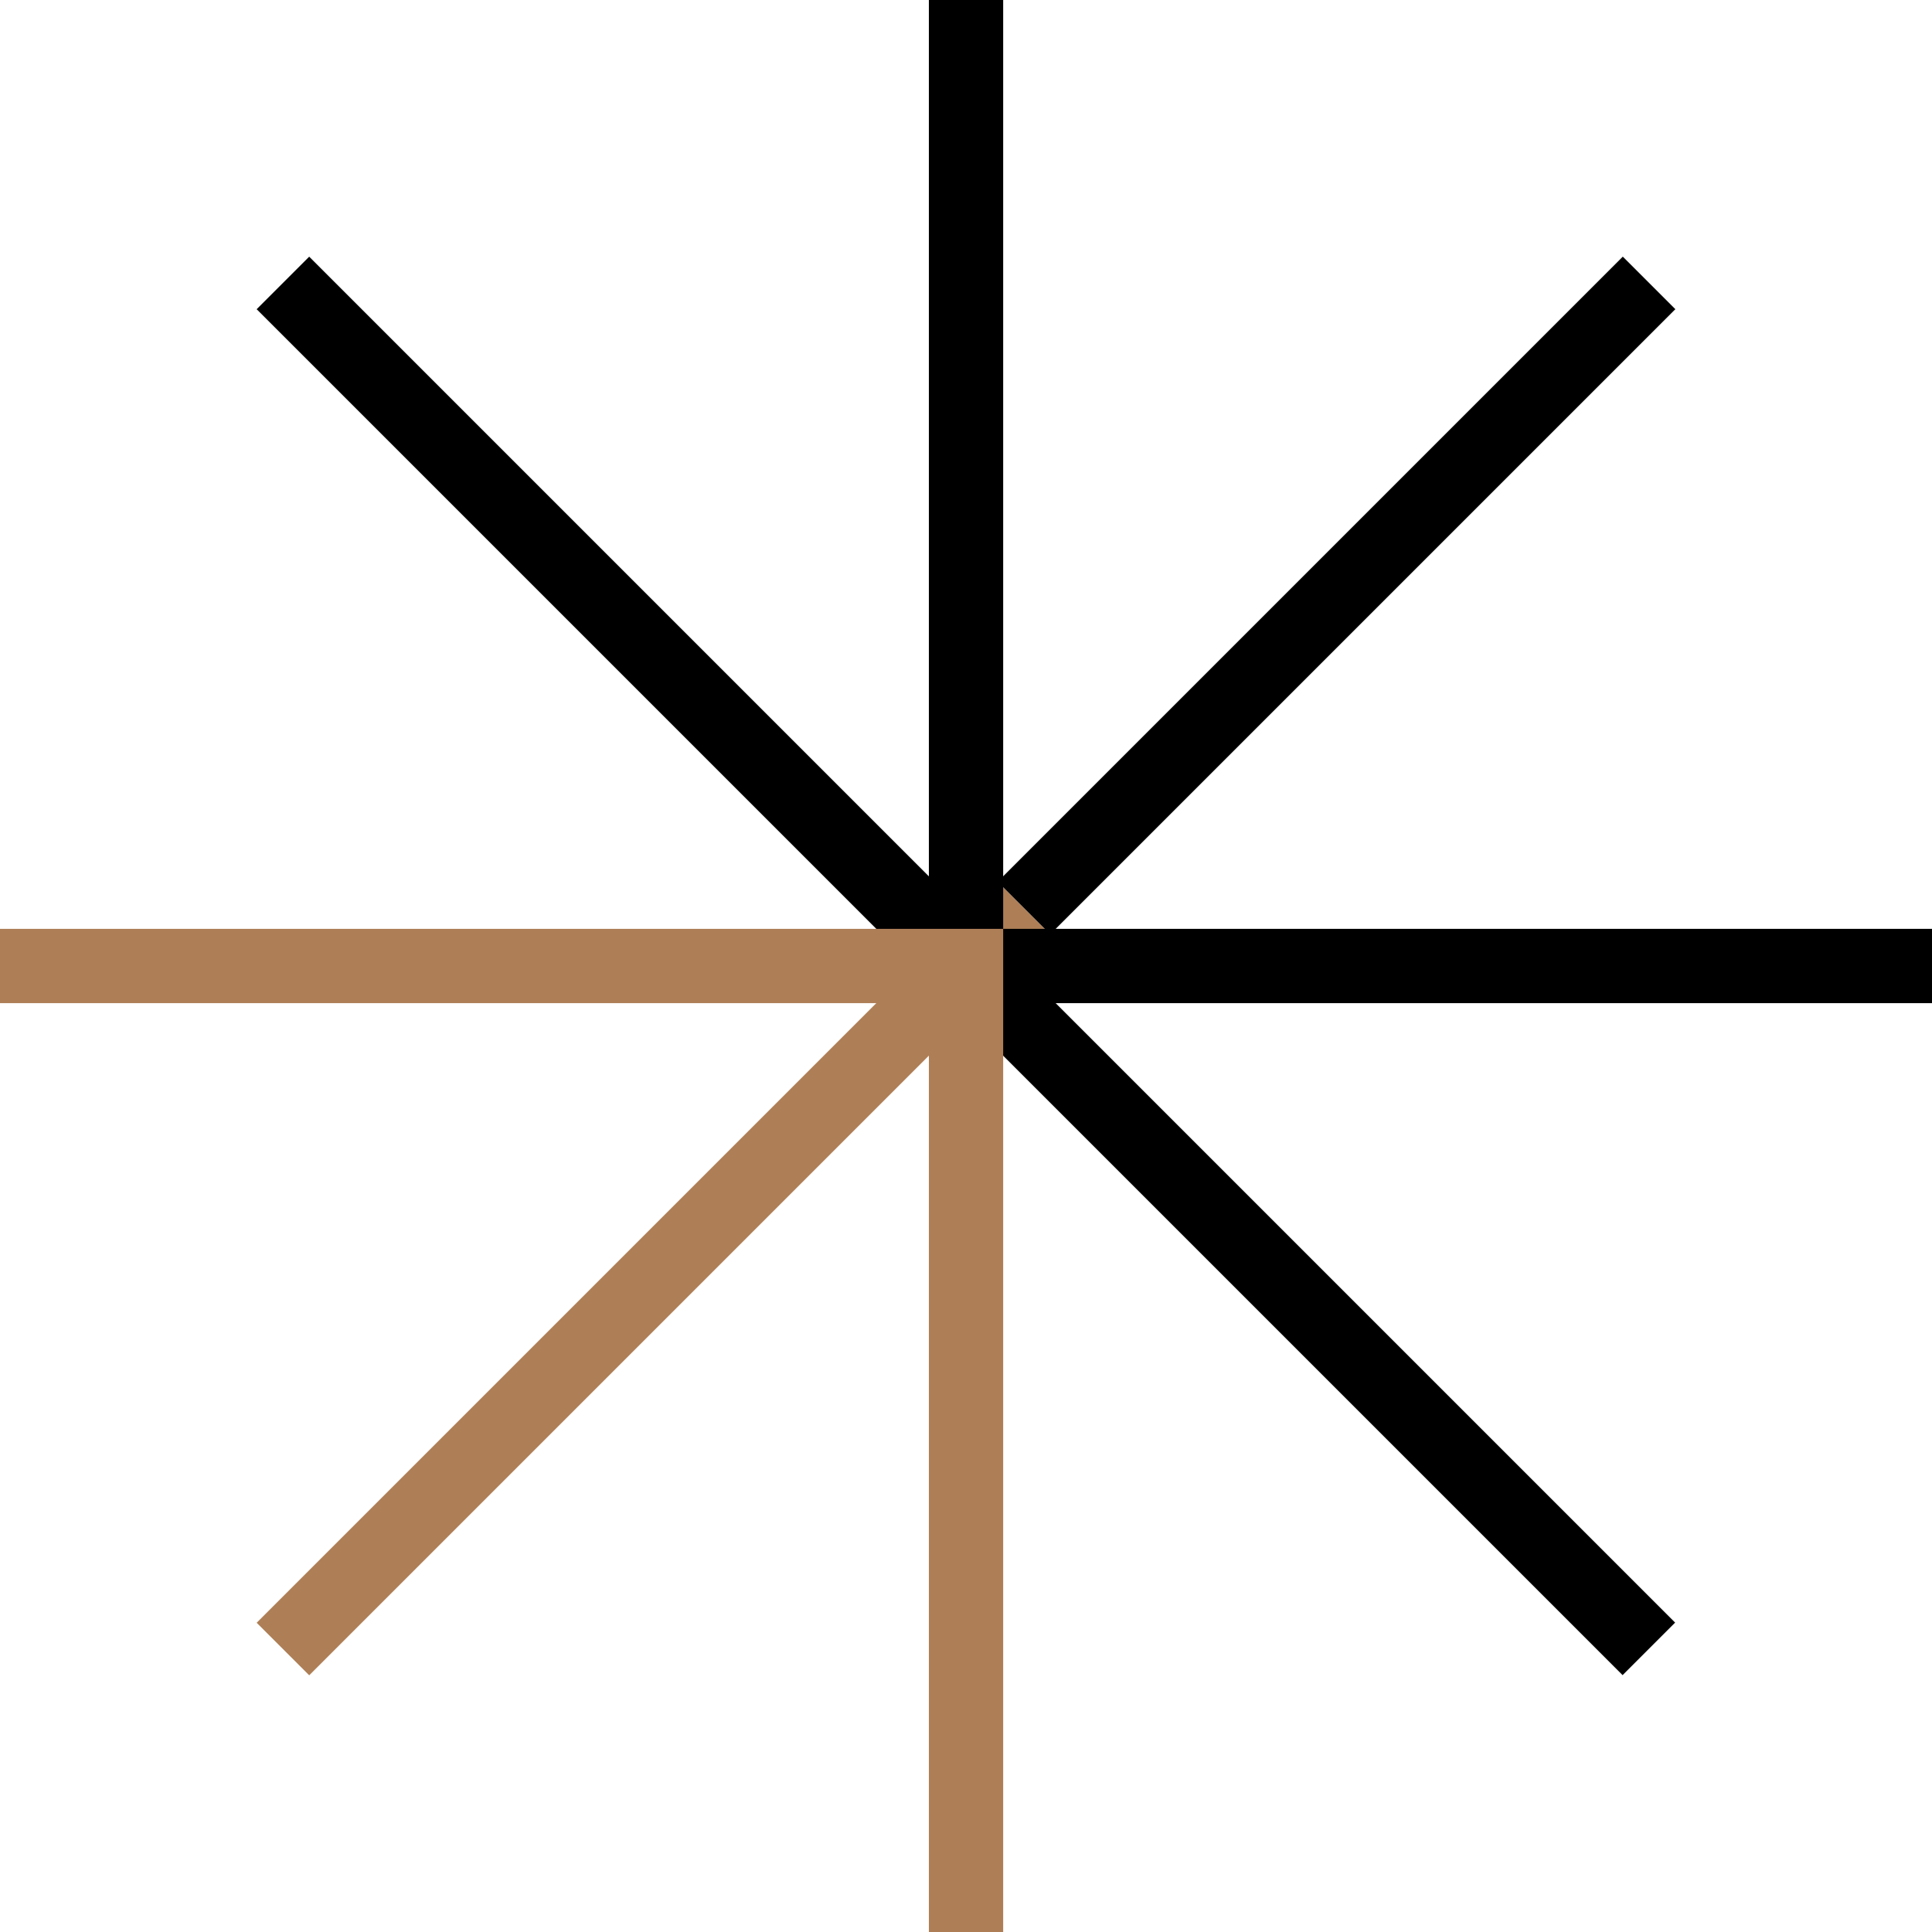
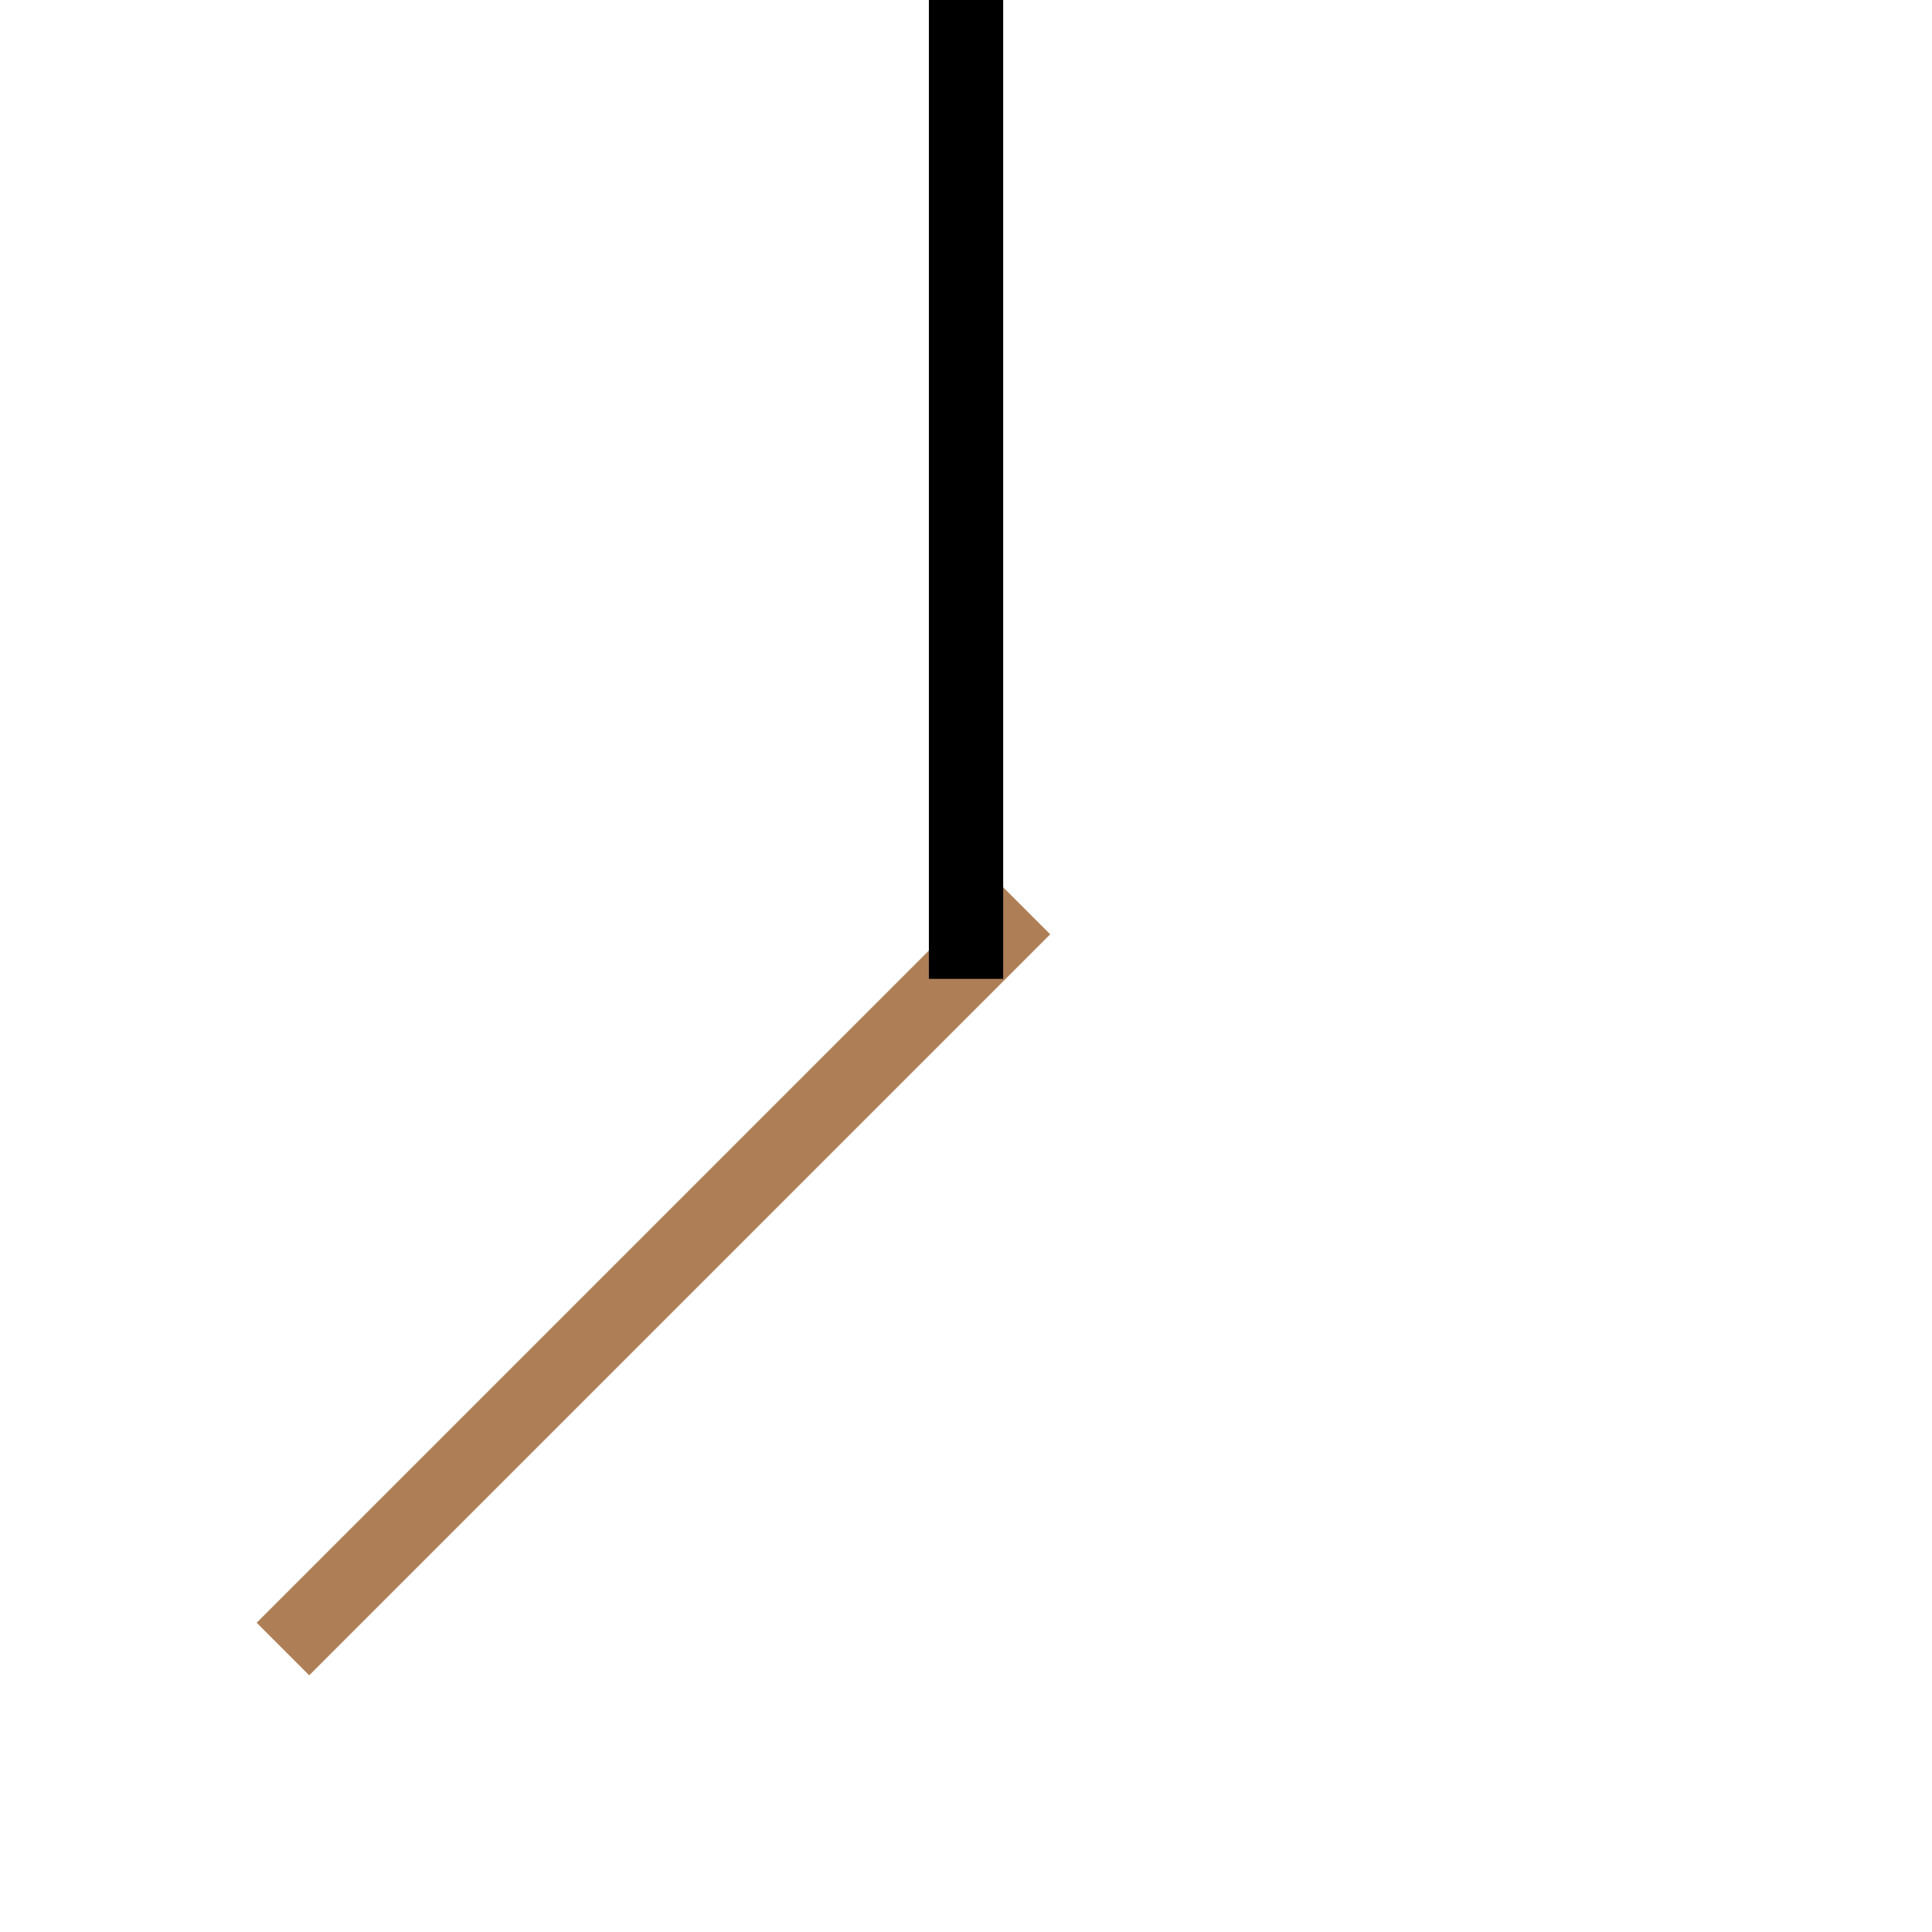
<svg xmlns="http://www.w3.org/2000/svg" id="Groupe_295" data-name="Groupe 295" width="65" height="65" viewBox="0 0 65 65">
  <rect id="Rectangle_175" data-name="Rectangle 175" width="35.257" height="2.5" transform="translate(8.635 54.596) rotate(-45)" fill="#ae7f57" />
-   <rect id="Rectangle_176" data-name="Rectangle 176" width="29.743" height="2.5" transform="translate(33.566 29.666) rotate(-45)" fill="#000001" />
-   <rect id="Rectangle_177" data-name="Rectangle 177" width="32.5" height="2.5" transform="translate(32.5 31.25)" fill="#000001" />
-   <rect id="Rectangle_178" data-name="Rectangle 178" width="2.5" height="65" transform="matrix(0.707, -0.707, 0.707, 0.707, 8.635, 10.403)" fill="#000001" />
  <rect id="Rectangle_179" data-name="Rectangle 179" width="2.5" height="32.933" transform="translate(31.251)" fill="#000001" />
-   <path id="Tracé_263" data-name="Tracé 263" d="M0,31.25v2.5H31.251V65h2.5V31.25Z" fill="#ae7f57" />
</svg>